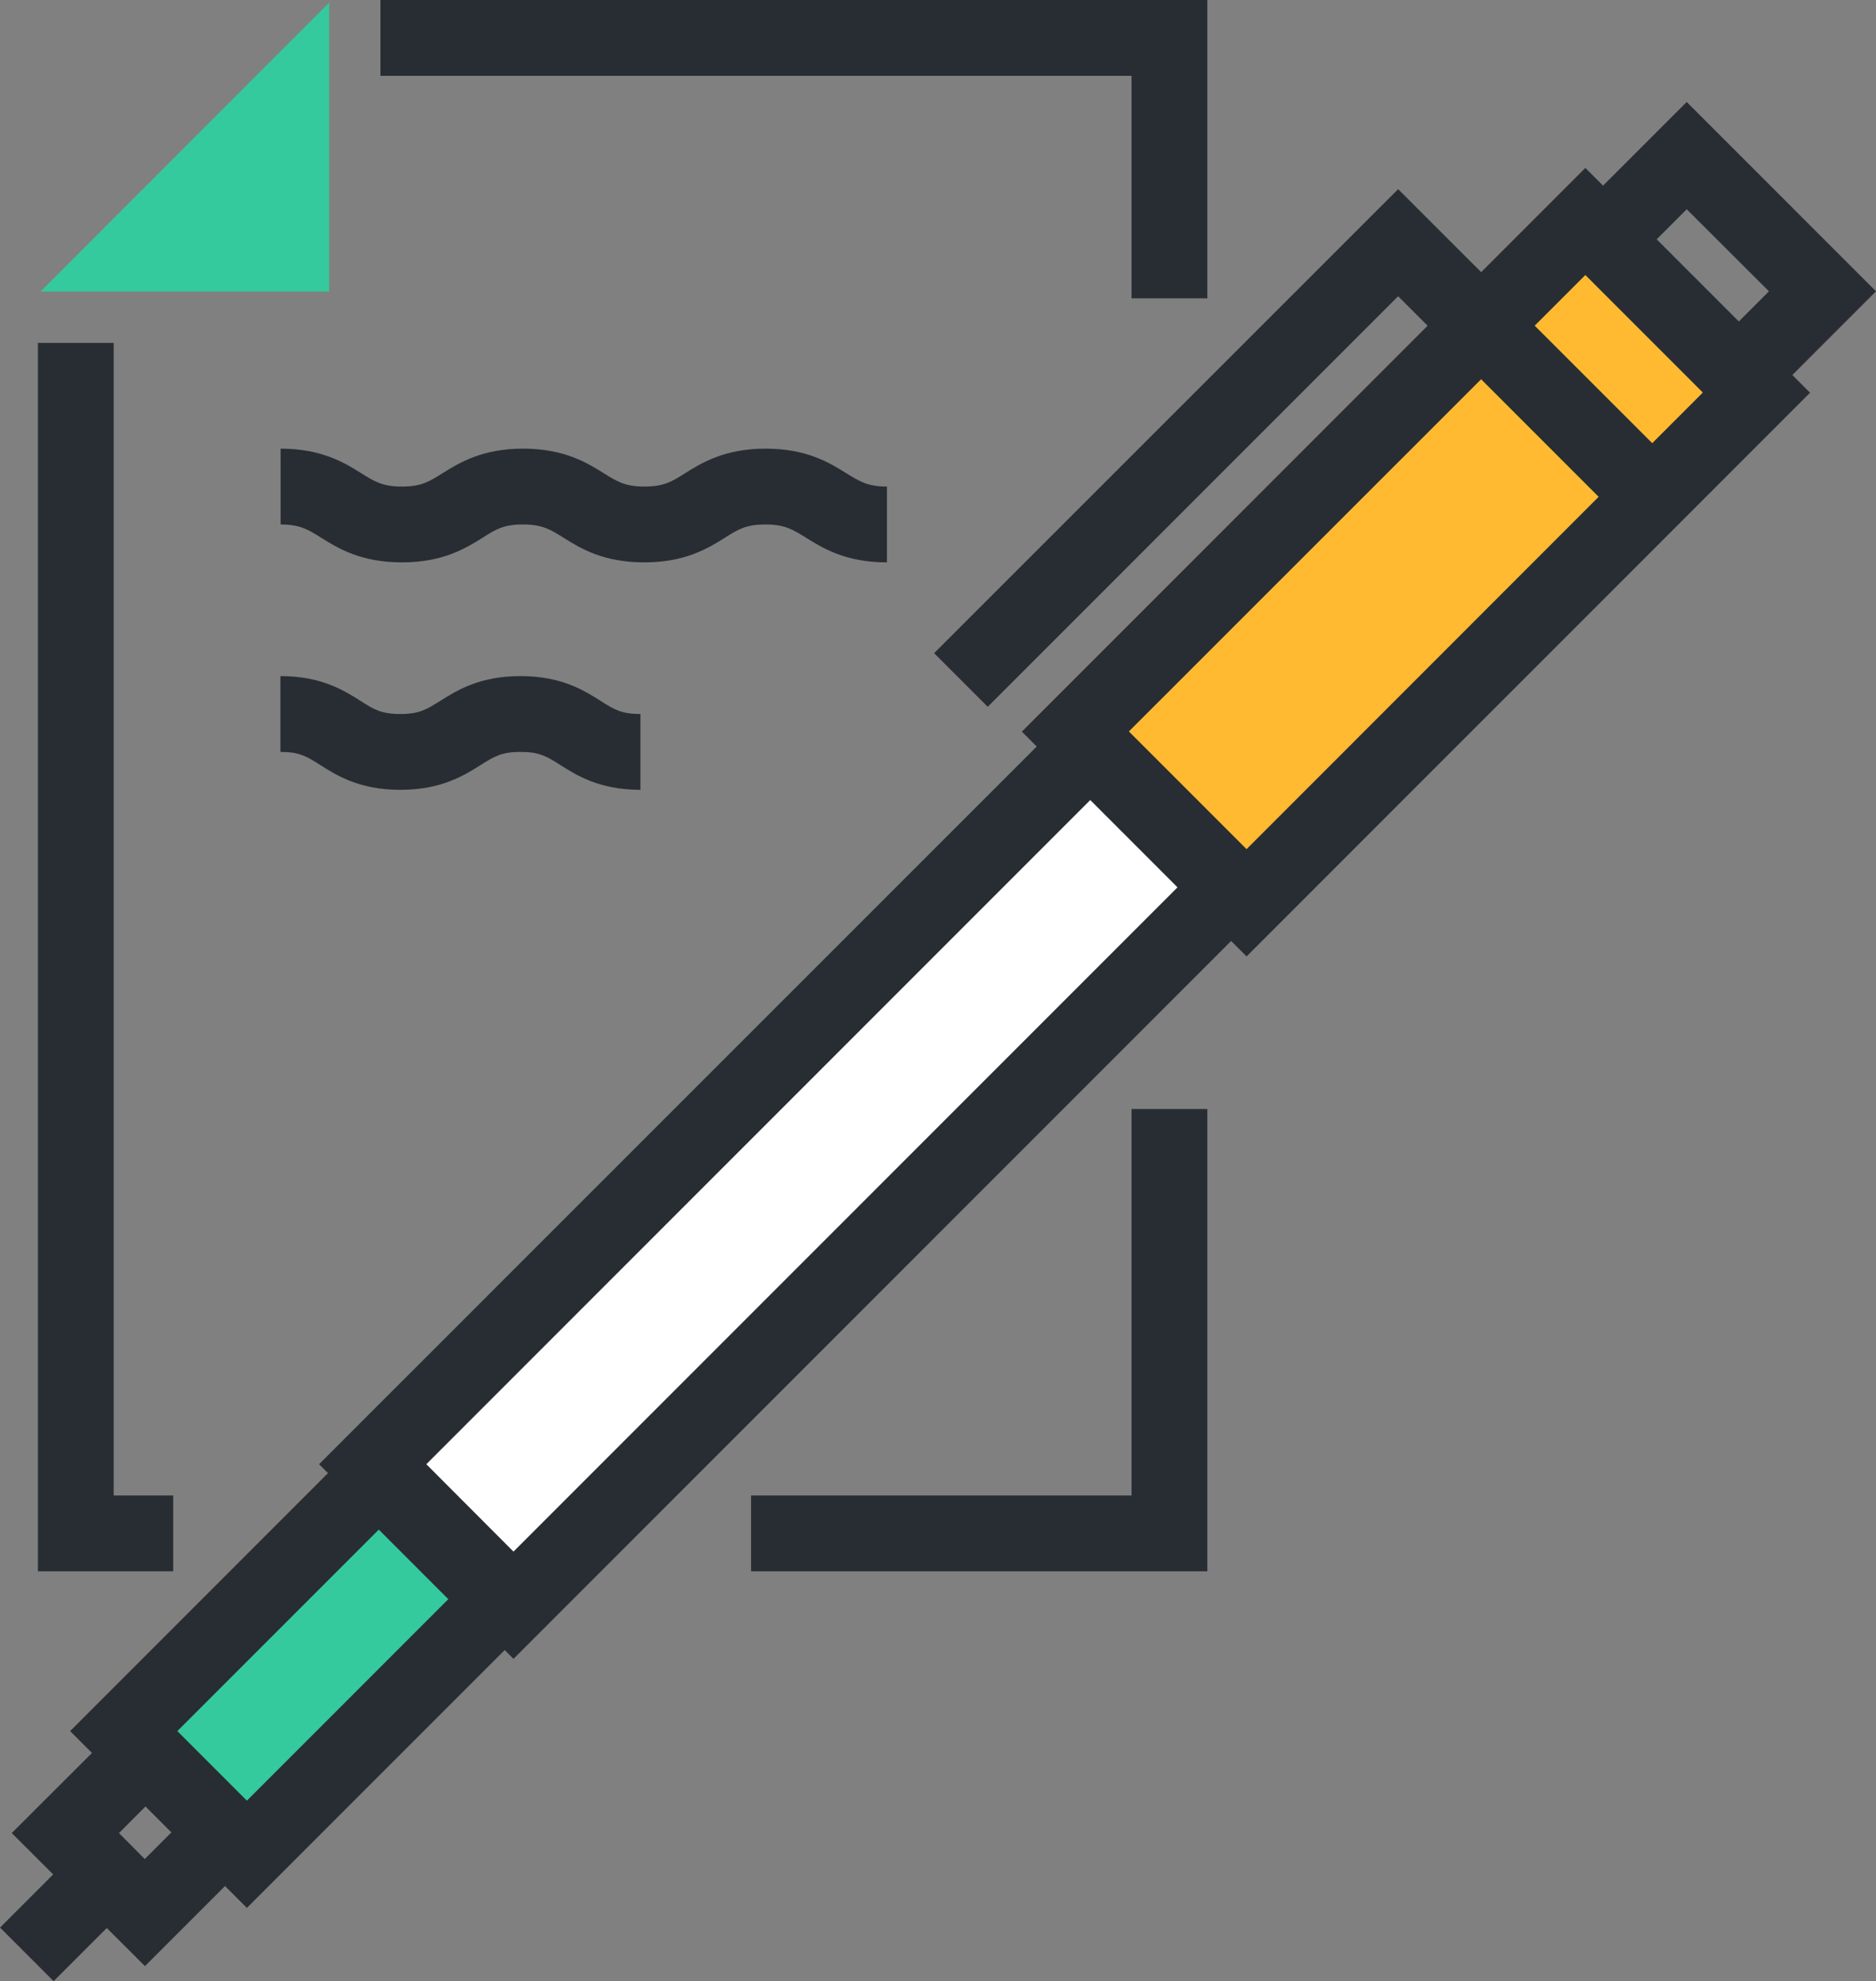
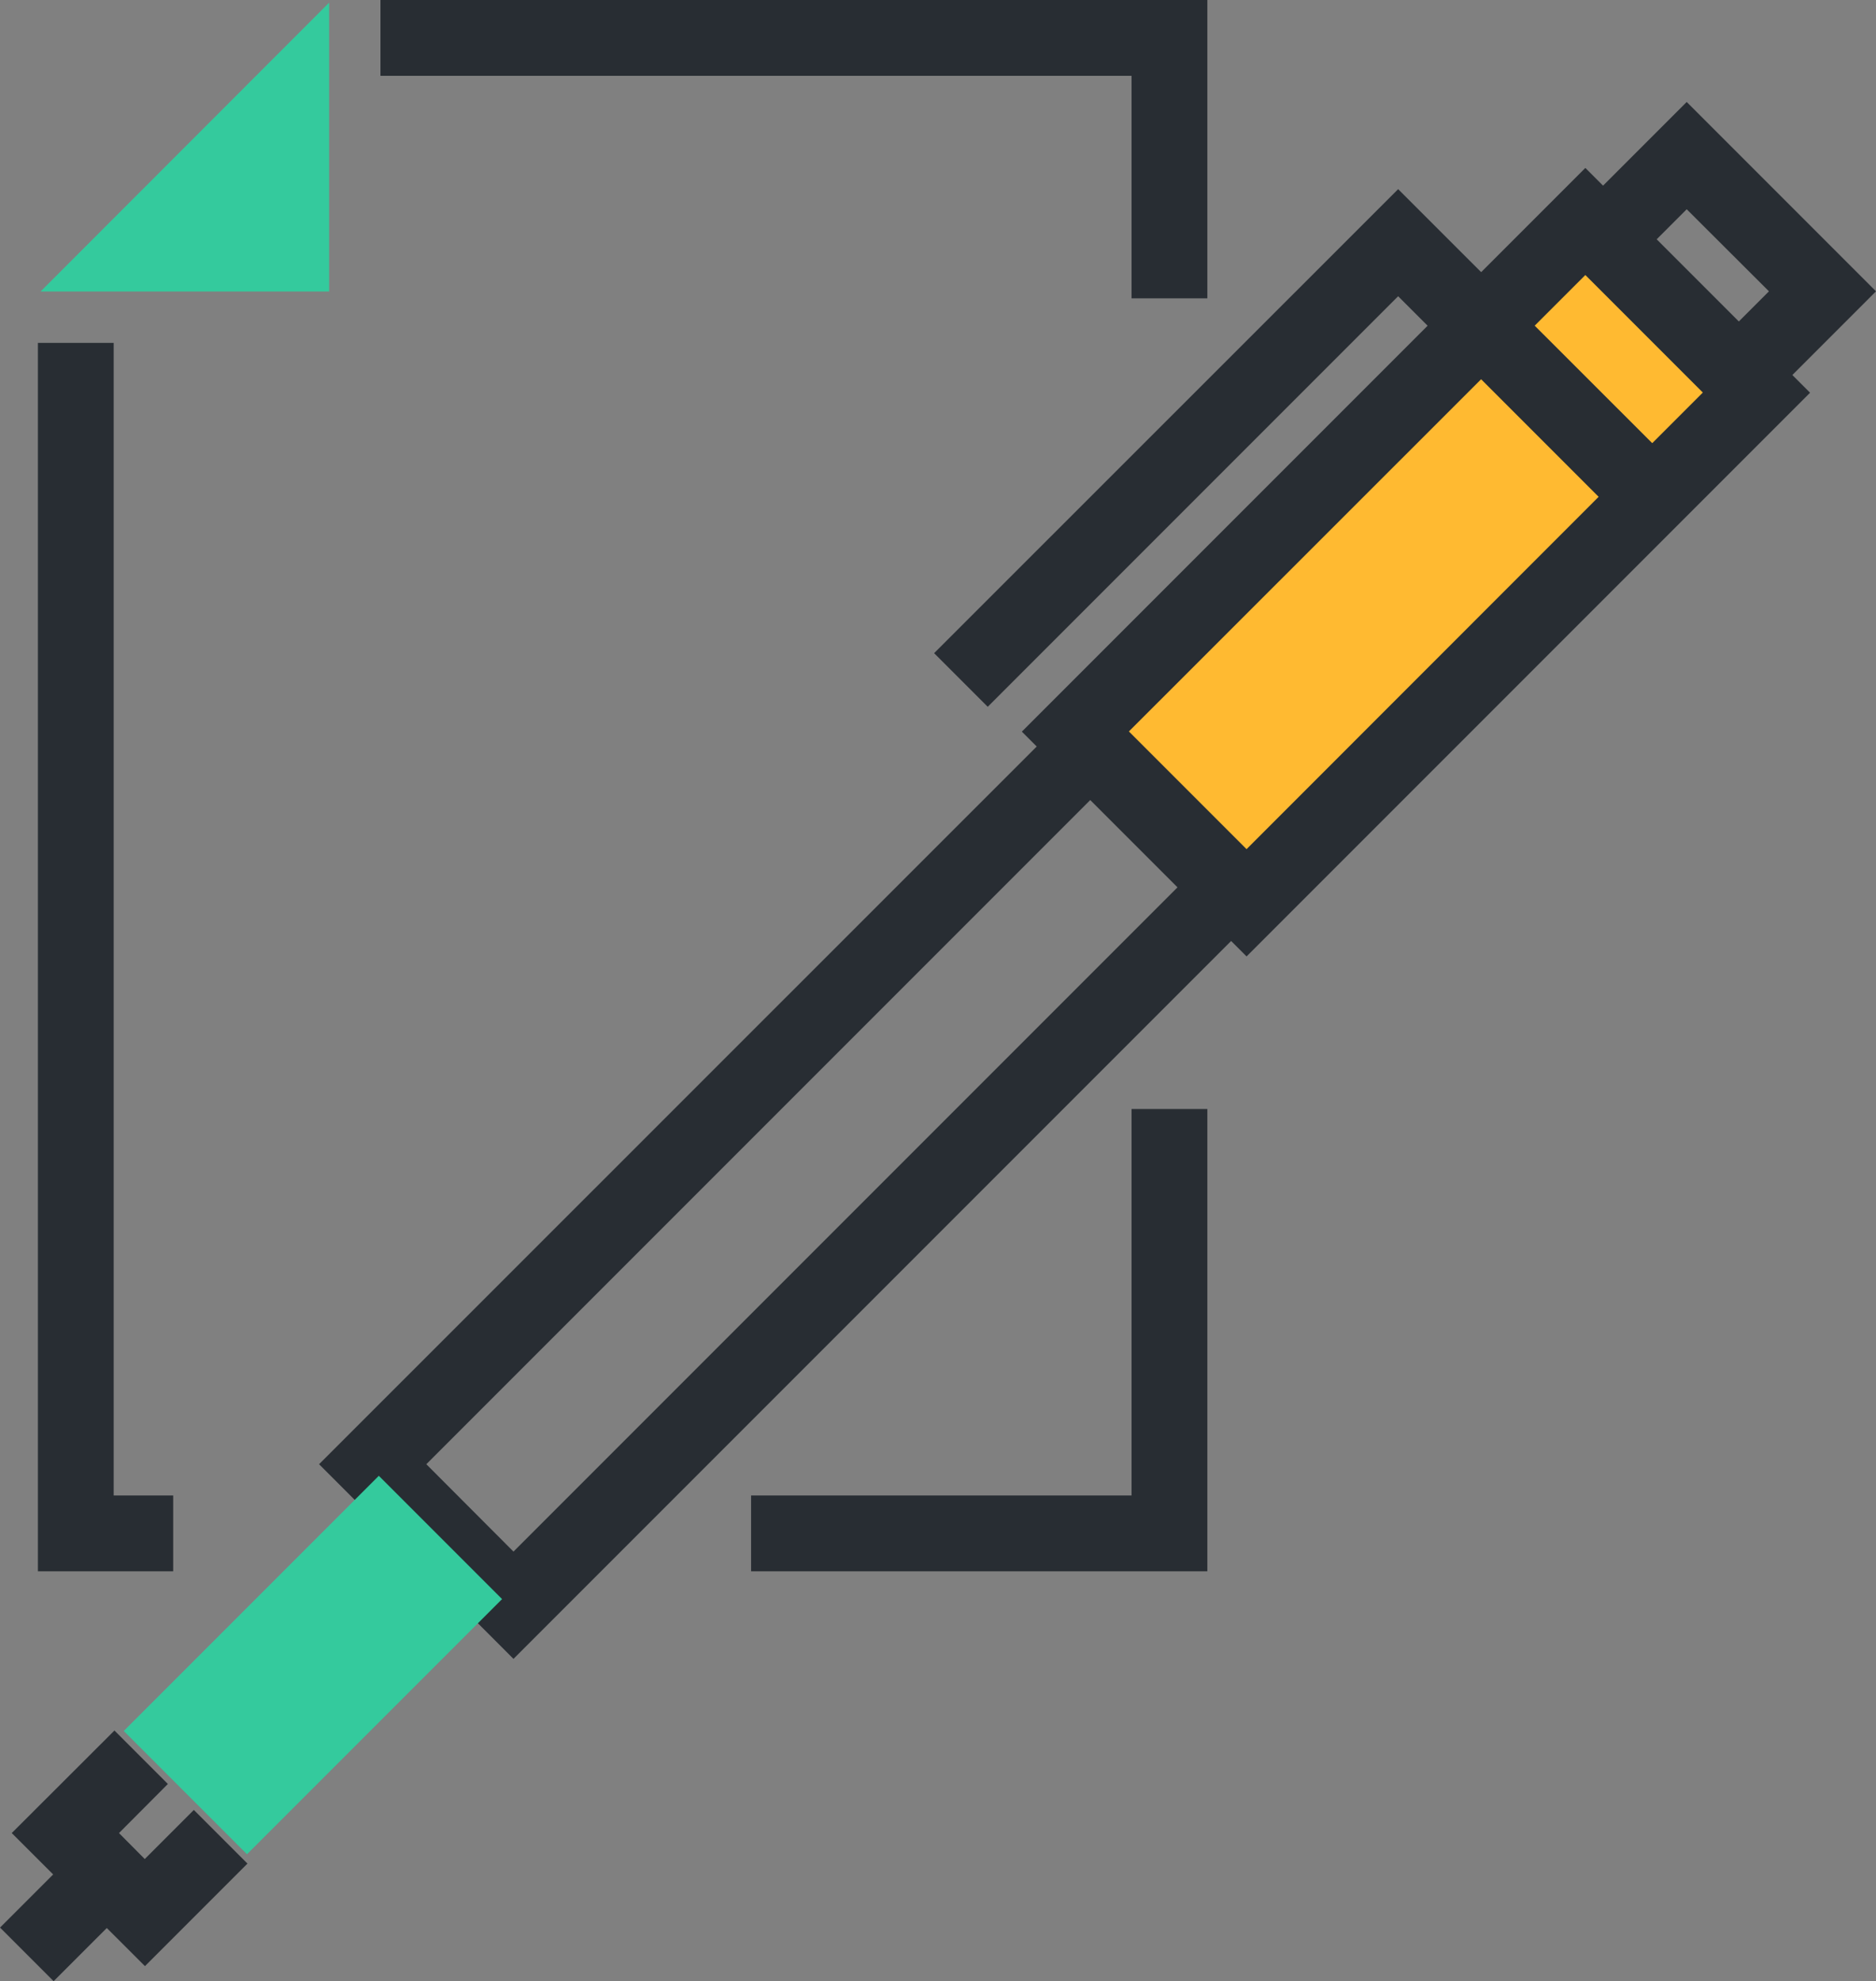
<svg xmlns="http://www.w3.org/2000/svg" id="_レイヤー_2" viewBox="0 0 99.01 104.52">
  <rect x="0" y="0" width="99.01" height="104.52" fill="#808080" stroke="none" />
  <defs>
    <style>.cls-3{fill:#34ca9d}.cls-4{fill:#282d33}</style>
  </defs>
  <g id="Layer_4">
    <path d="M63.72 15.74h-4V4H20.08V0h43.64v15.74zM63.72 82.9H39.64v-4h20.08V58.51h4V82.9zM9.14 82.9H2V18.09h4V78.9h3.14v4z" class="cls-4" />
    <path d="M17.37 15.38H2.14L17.37.14v15.24z" class="cls-3" />
    <path d="M.002 101.697 4.84 96.86l2.828 2.829-4.838 4.836zM93.39 20.99l-2.83-2.82 2.8-2.8-4.34-4.33-2.79 2.79L83.4 11l5.62-5.62 9.99 9.99-5.62 5.62z" class="cls-4" />
-     <path d="M56.99 39.93 19.67 77.25l7.43 7.44 37.33-37.32" style="fill:#fff" />
    <path d="M27.1 87.52 16.84 77.25l38.74-38.73 2.83 2.82L22.5 77.25l4.6 4.61 35.91-35.91 2.83 2.83L27.1 87.52zM7.65 103.73.62 96.71l5.42-5.41 2.82 2.82-2.58 2.59 1.36 1.37 2.59-2.59 2.83 2.83-5.41 5.41z" class="cls-4" />
    <path d="M55.7 23.28h38.06v12.77H55.7z" style="fill:#ffba31" transform="rotate(-45 74.745 29.66)" />
    <path d="M65.79 50.46 53.93 38.6 83.67 8.86l11.86 11.86-29.74 29.74Zm-6.2-11.86 6.2 6.2 24.08-24.09-6.2-6.2-24.09 24.08Z" class="cls-4" />
    <path d="m52.13 37.29-2.83-2.83L73.79 9.98l14.81 14.8-2.83 2.83-11.98-11.98-21.66 21.66z" class="cls-4" />
    <path d="m6.53 91.324 13.463-13.463 6.505 6.505-13.463 13.463z" class="cls-3" />
-     <path d="M13.03 100.66 3.7 91.33l16.29-16.29 9.33 9.33-16.29 16.29Zm-3.67-9.33L13.03 95l10.63-10.63-3.67-3.67L9.36 91.33ZM46.8 29.67c-2.17 0-3.38-.75-4.26-1.3-.7-.43-1.11-.7-2.14-.7s-1.45.26-2.14.7c-.88.55-2.09 1.3-4.26 1.3s-3.38-.75-4.26-1.3c-.69-.43-1.11-.7-2.14-.7s-1.44.26-2.13.7c-.88.55-2.09 1.3-4.26 1.3s-3.38-.75-4.26-1.3c-.69-.43-1.11-.7-2.14-.7v-4c2.17 0 3.38.75 4.26 1.3.69.43 1.11.7 2.14.7s1.44-.26 2.14-.7c.88-.55 2.09-1.3 4.26-1.3s3.38.75 4.26 1.3c.69.43 1.11.7 2.14.7s1.45-.26 2.14-.7c.88-.55 2.09-1.3 4.26-1.3s3.38.75 4.26 1.3c.7.43 1.12.7 2.14.7v4ZM33.8 41.67c-2.16 0-3.36-.76-4.23-1.31-.71-.45-1.09-.69-2.1-.69s-1.4.25-2.1.69c-.88.55-2.07 1.31-4.24 1.31s-3.36-.76-4.23-1.31c-.71-.45-1.09-.69-2.1-.69v-4c2.16 0 3.36.76 4.23 1.31.7.45 1.09.69 2.1.69s1.39-.25 2.1-.69c.88-.55 2.07-1.31 4.24-1.31s3.36.76 4.23 1.31c.71.45 1.09.69 2.1.69v4Z" class="cls-4" />
  </g>
</svg>